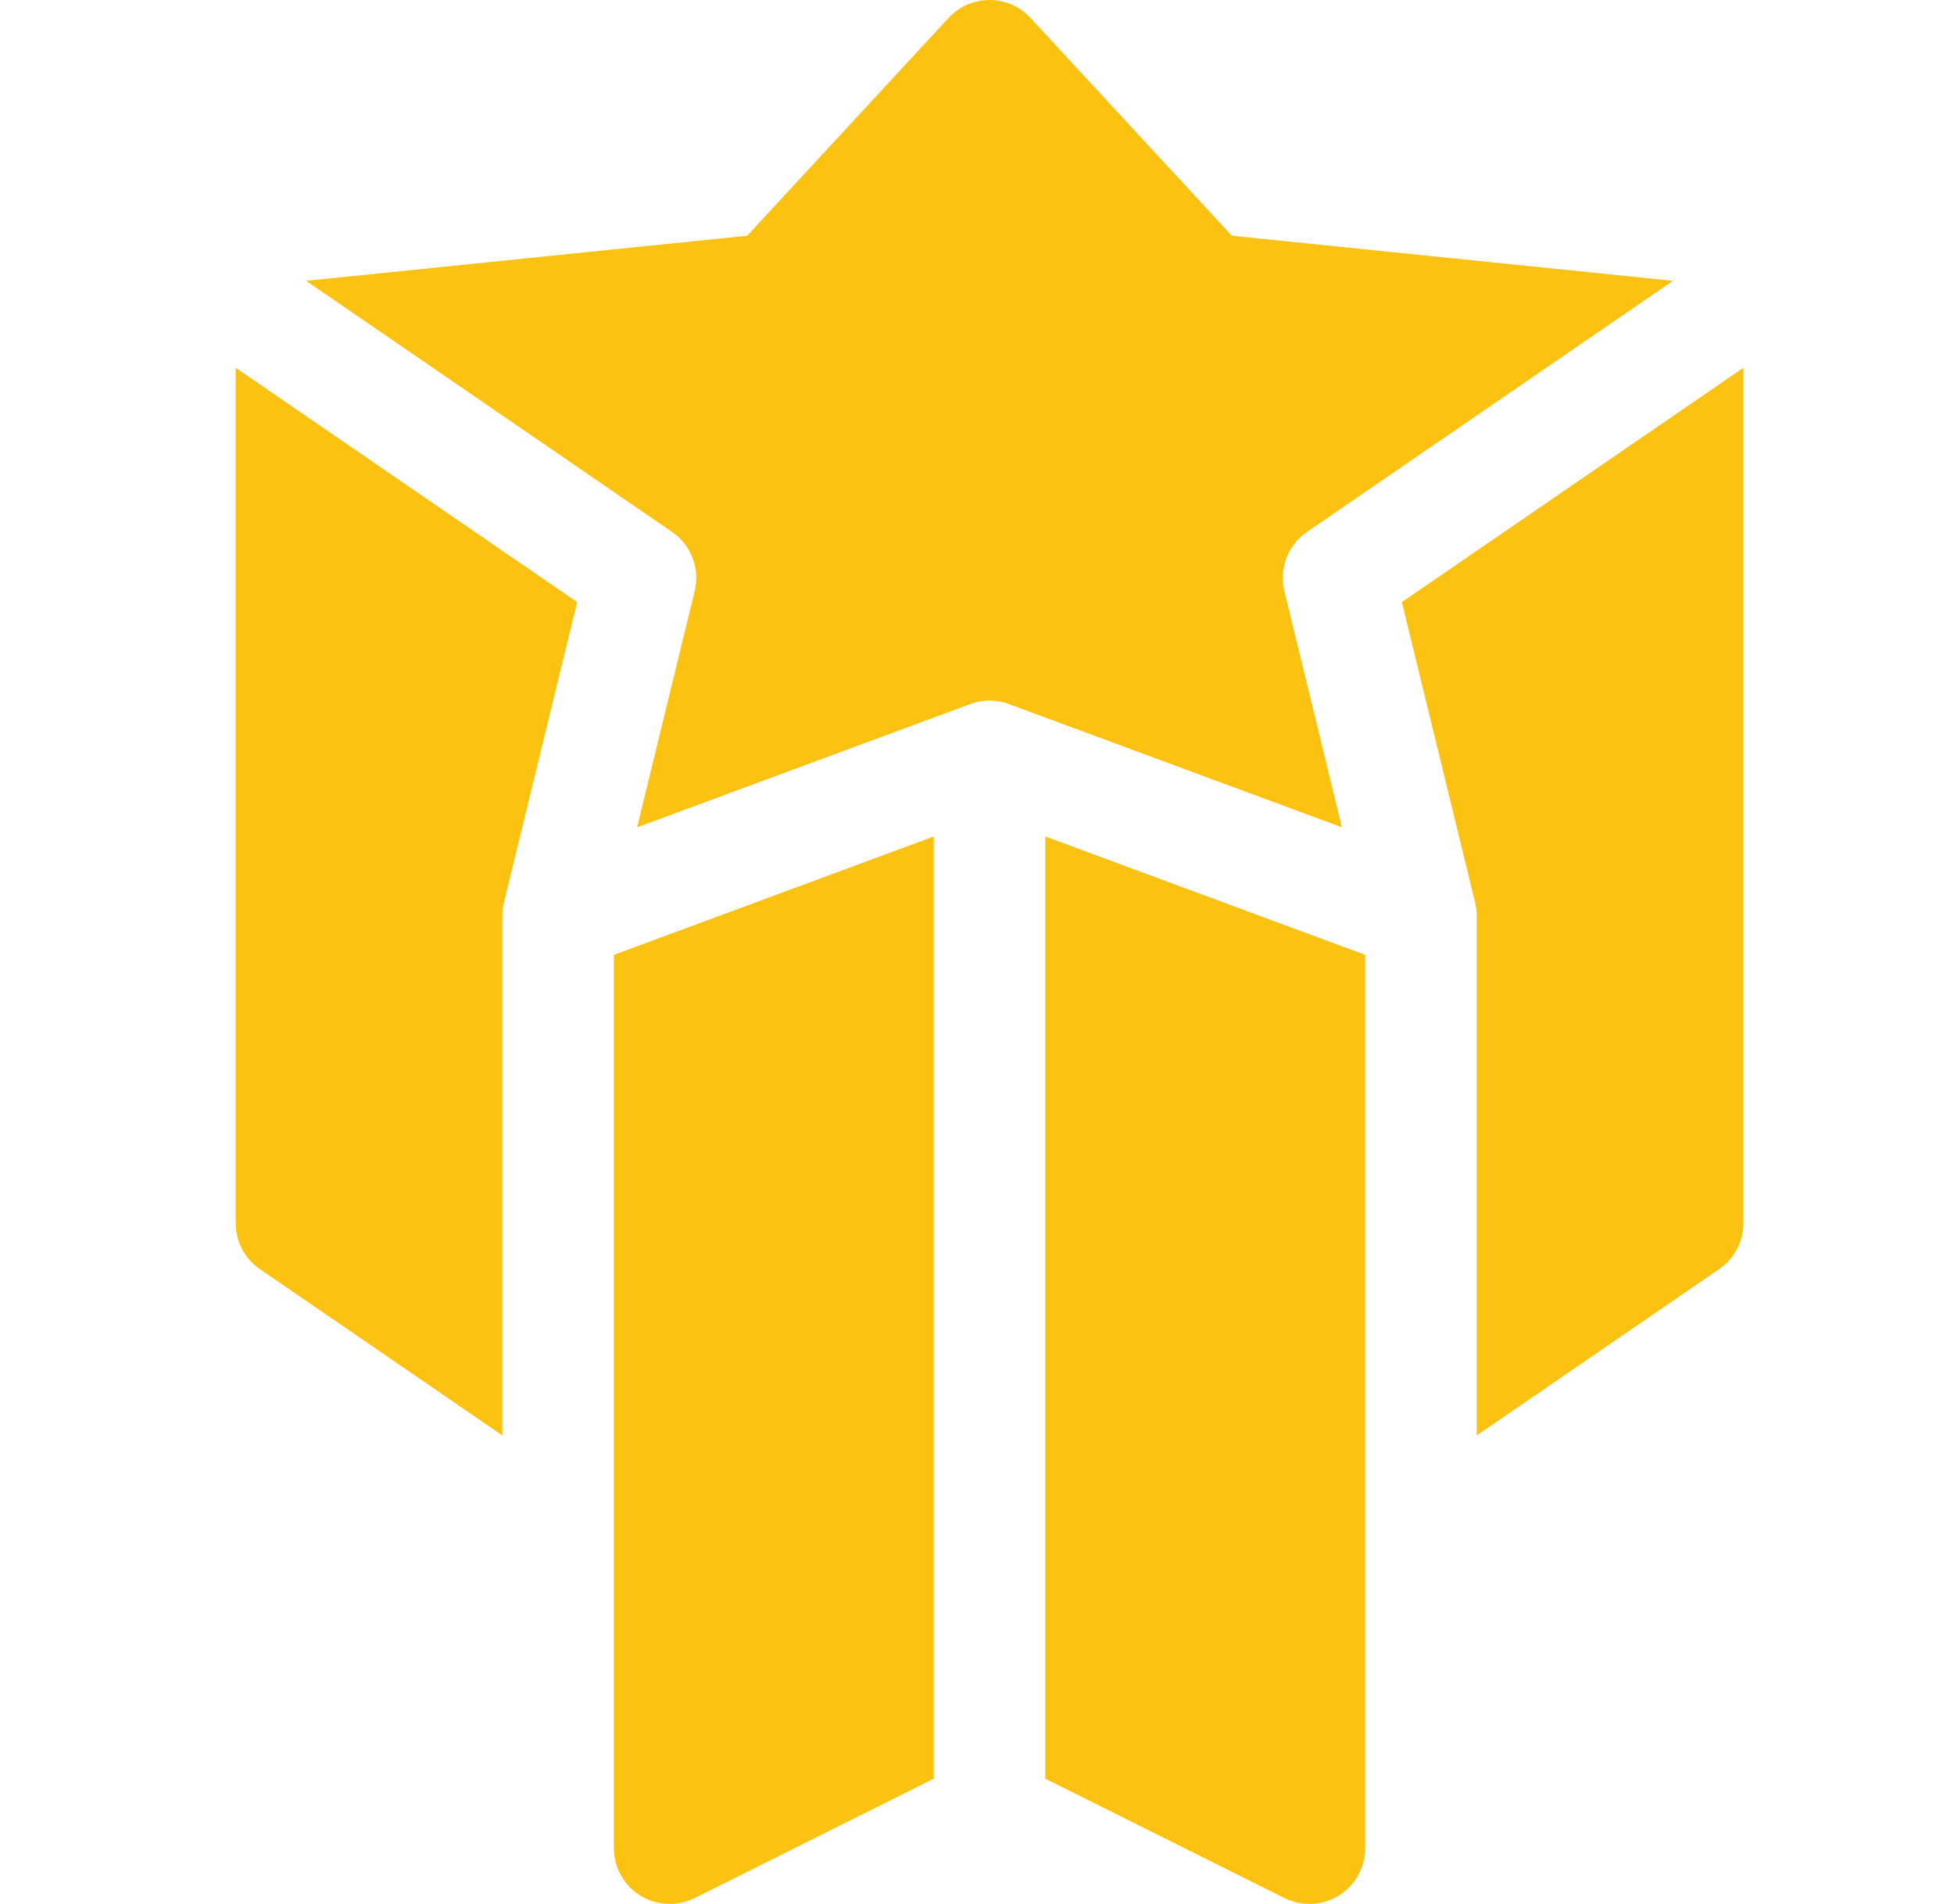
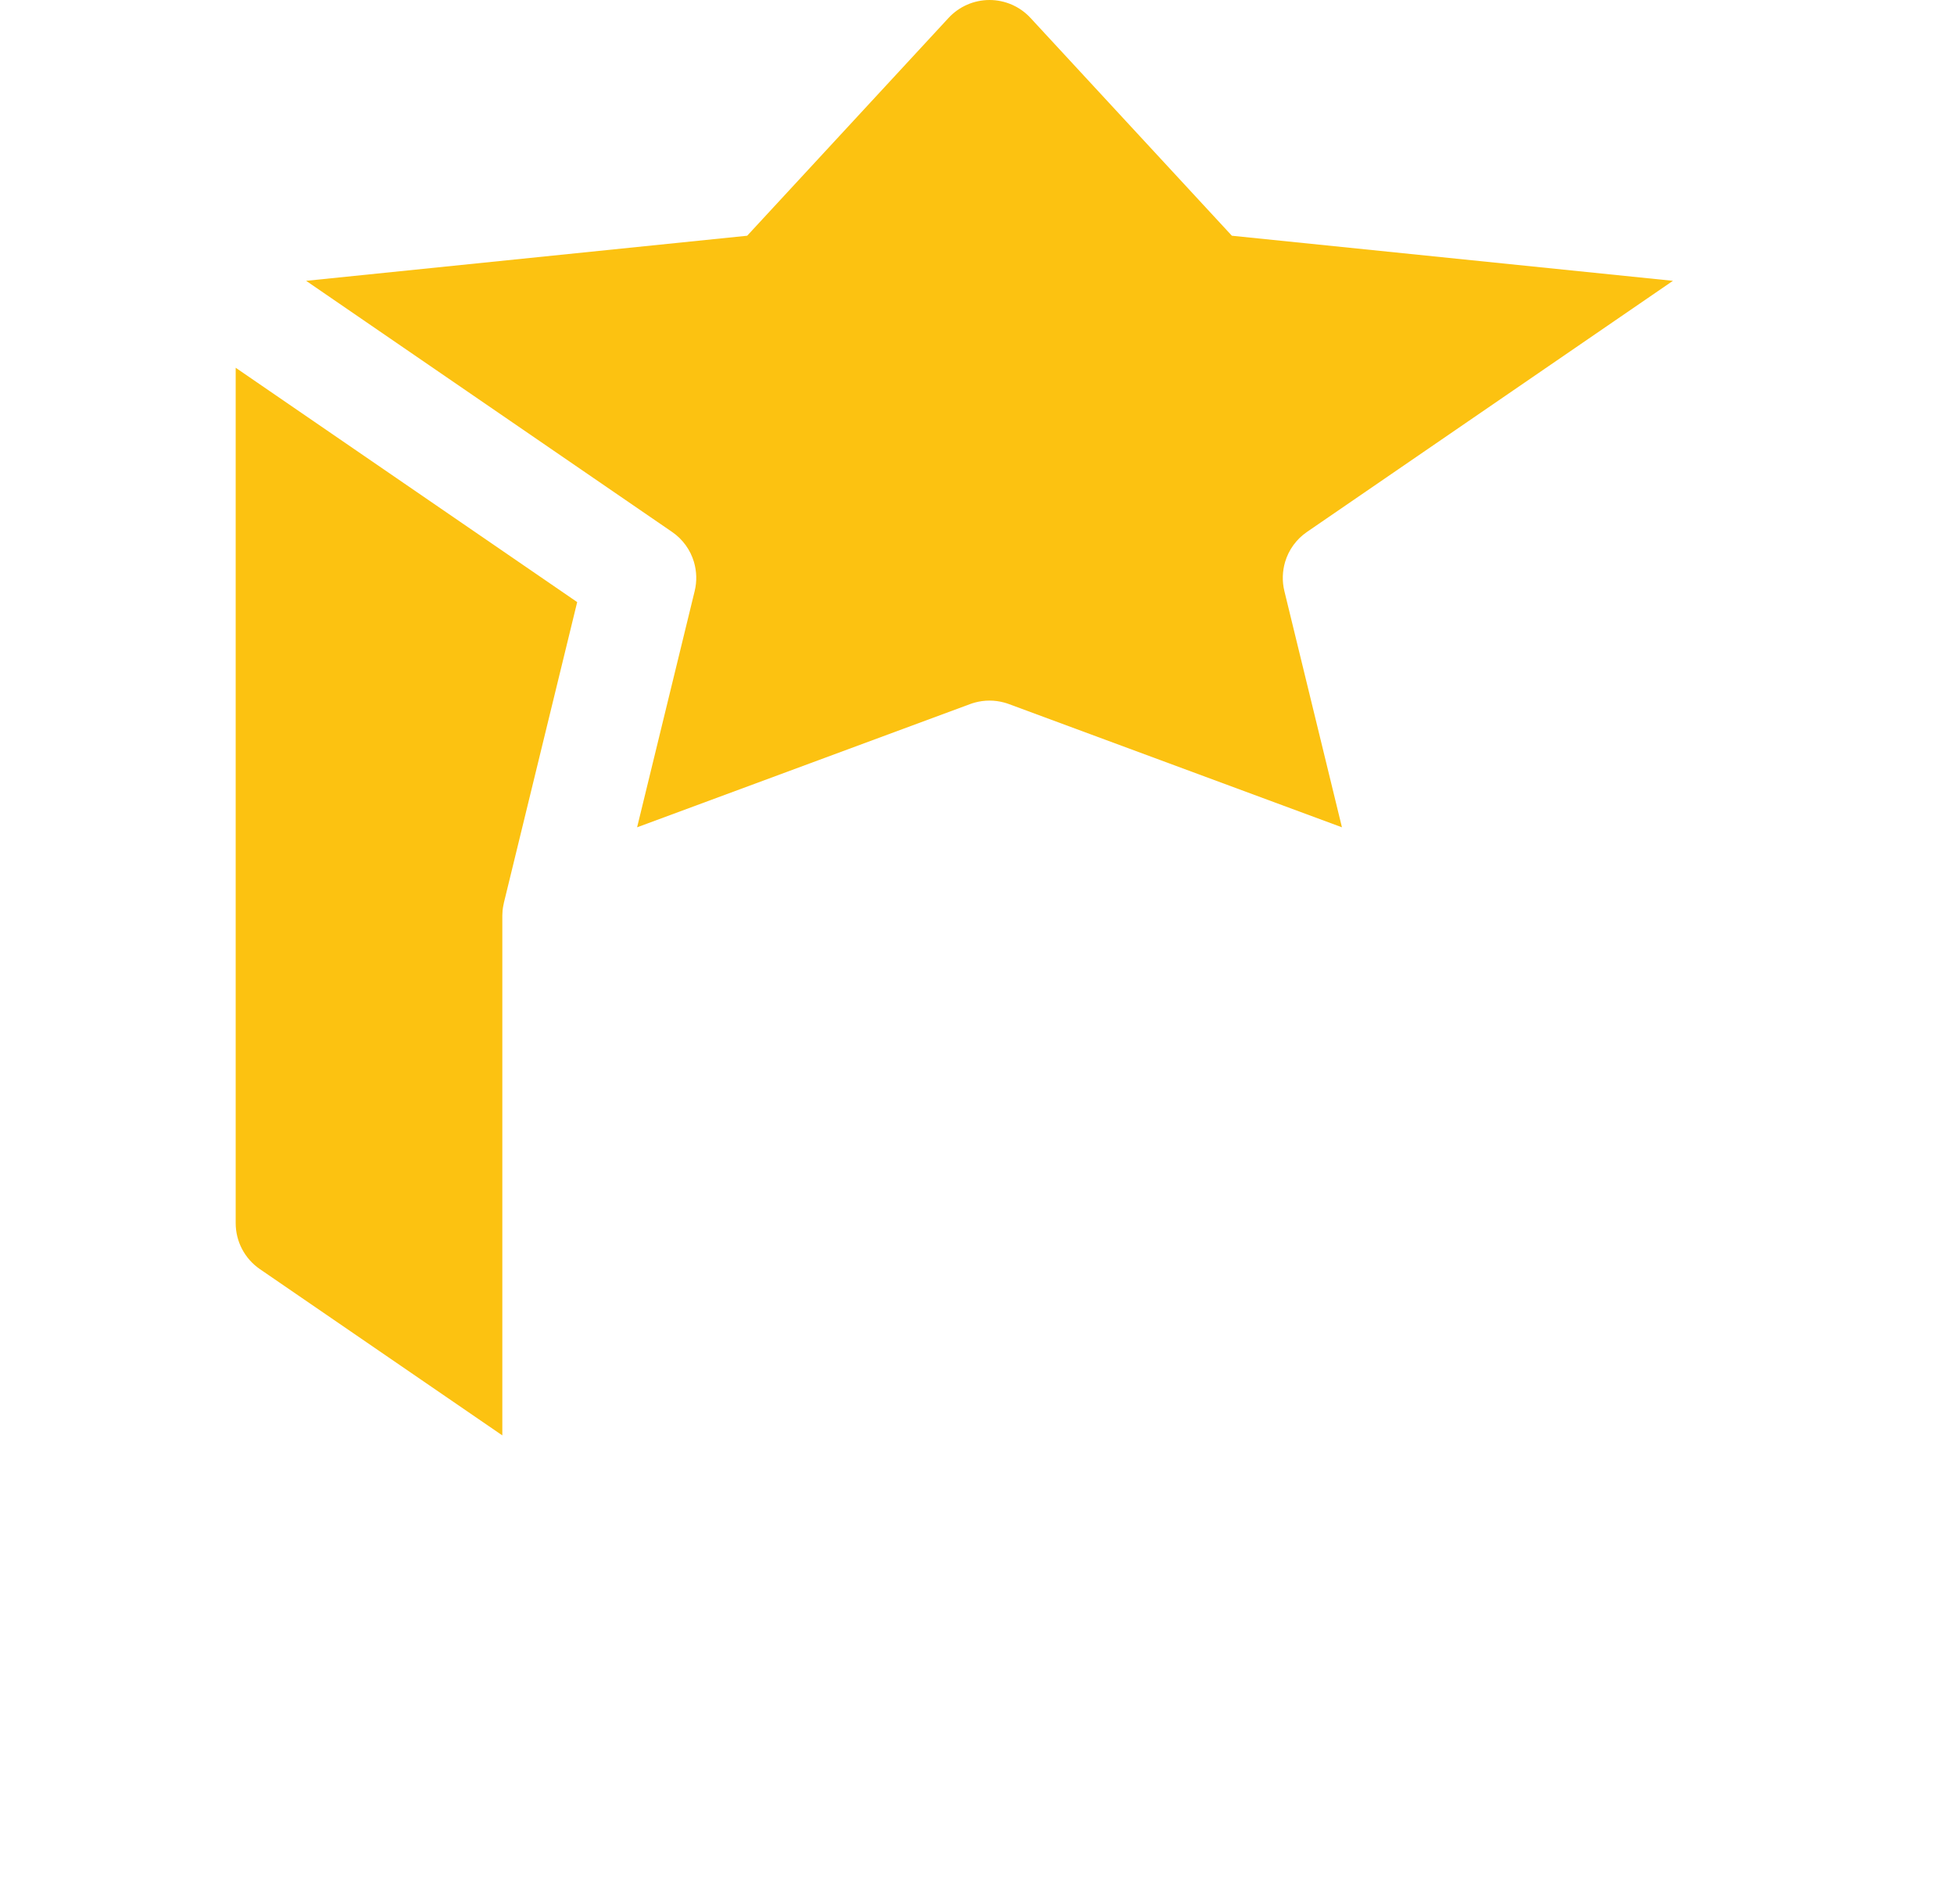
<svg xmlns="http://www.w3.org/2000/svg" width="39" height="38" viewBox="0 0 39 38" fill="none">
  <g clip-path="url(#clip0_10328_1954)">
-     <path d="M18.637 16.695L12.252 19.058L12.252 36.887C12.252 37.273 12.452 37.631 12.78 37.834C13.108 38.036 13.518 38.055 13.863 37.883L18.637 35.5V16.695Z" fill="#FCC211" />
-     <path d="M27.248 19.058L20.863 16.695V35.5L25.637 37.883C25.794 37.961 25.965 38 26.134 38C26.338 38 26.541 37.944 26.72 37.834C27.048 37.631 27.248 37.273 27.248 36.887L27.248 19.058Z" fill="#FCC211" />
    <path d="M10.026 18.283C10.026 18.279 10.026 18.275 10.026 18.271C10.027 18.237 10.028 18.204 10.031 18.17C10.032 18.168 10.032 18.166 10.032 18.164C10.035 18.134 10.04 18.104 10.046 18.074C10.048 18.063 10.05 18.052 10.053 18.041C10.054 18.034 10.056 18.026 10.057 18.019L11.52 12.017L4.704 7.34V24.412C4.704 24.779 4.884 25.122 5.187 25.33L10.026 28.649V18.283Z" fill="#FCC211" />
-     <path d="M27.98 12.017L29.443 18.019C29.445 18.026 29.446 18.034 29.447 18.041C29.45 18.052 29.452 18.063 29.454 18.075C29.46 18.104 29.465 18.134 29.468 18.164C29.468 18.166 29.469 18.168 29.469 18.17C29.472 18.204 29.474 18.237 29.474 18.271C29.474 18.275 29.474 18.279 29.474 18.283V28.649L34.313 25.33C34.616 25.122 34.797 24.779 34.797 24.412V7.34L27.98 12.017Z" fill="#FCC211" />
    <path d="M13.413 10.616C13.628 10.763 13.779 10.976 13.85 11.214C13.905 11.4 13.913 11.601 13.865 11.797L12.716 16.512L19.364 14.052C19.395 14.041 19.426 14.03 19.458 14.022C19.649 13.97 19.851 13.97 20.042 14.022C20.074 14.03 20.105 14.041 20.136 14.052L26.784 16.512L25.635 11.797C25.587 11.601 25.595 11.4 25.65 11.214C25.721 10.976 25.872 10.763 26.087 10.616L33.39 5.605L24.587 4.705L20.567 0.357C20.357 0.13 20.06 0 19.75 0C19.44 0 19.143 0.13 18.933 0.357L14.913 4.705L6.11 5.605L13.413 10.616Z" fill="#FCC211" />
  </g>
  <defs>
    <clipPath id="clip0_10328_1954">
      <rect width="38" height="38" fill="white" transform="translate(0.75)" />
    </clipPath>
  </defs>
</svg>